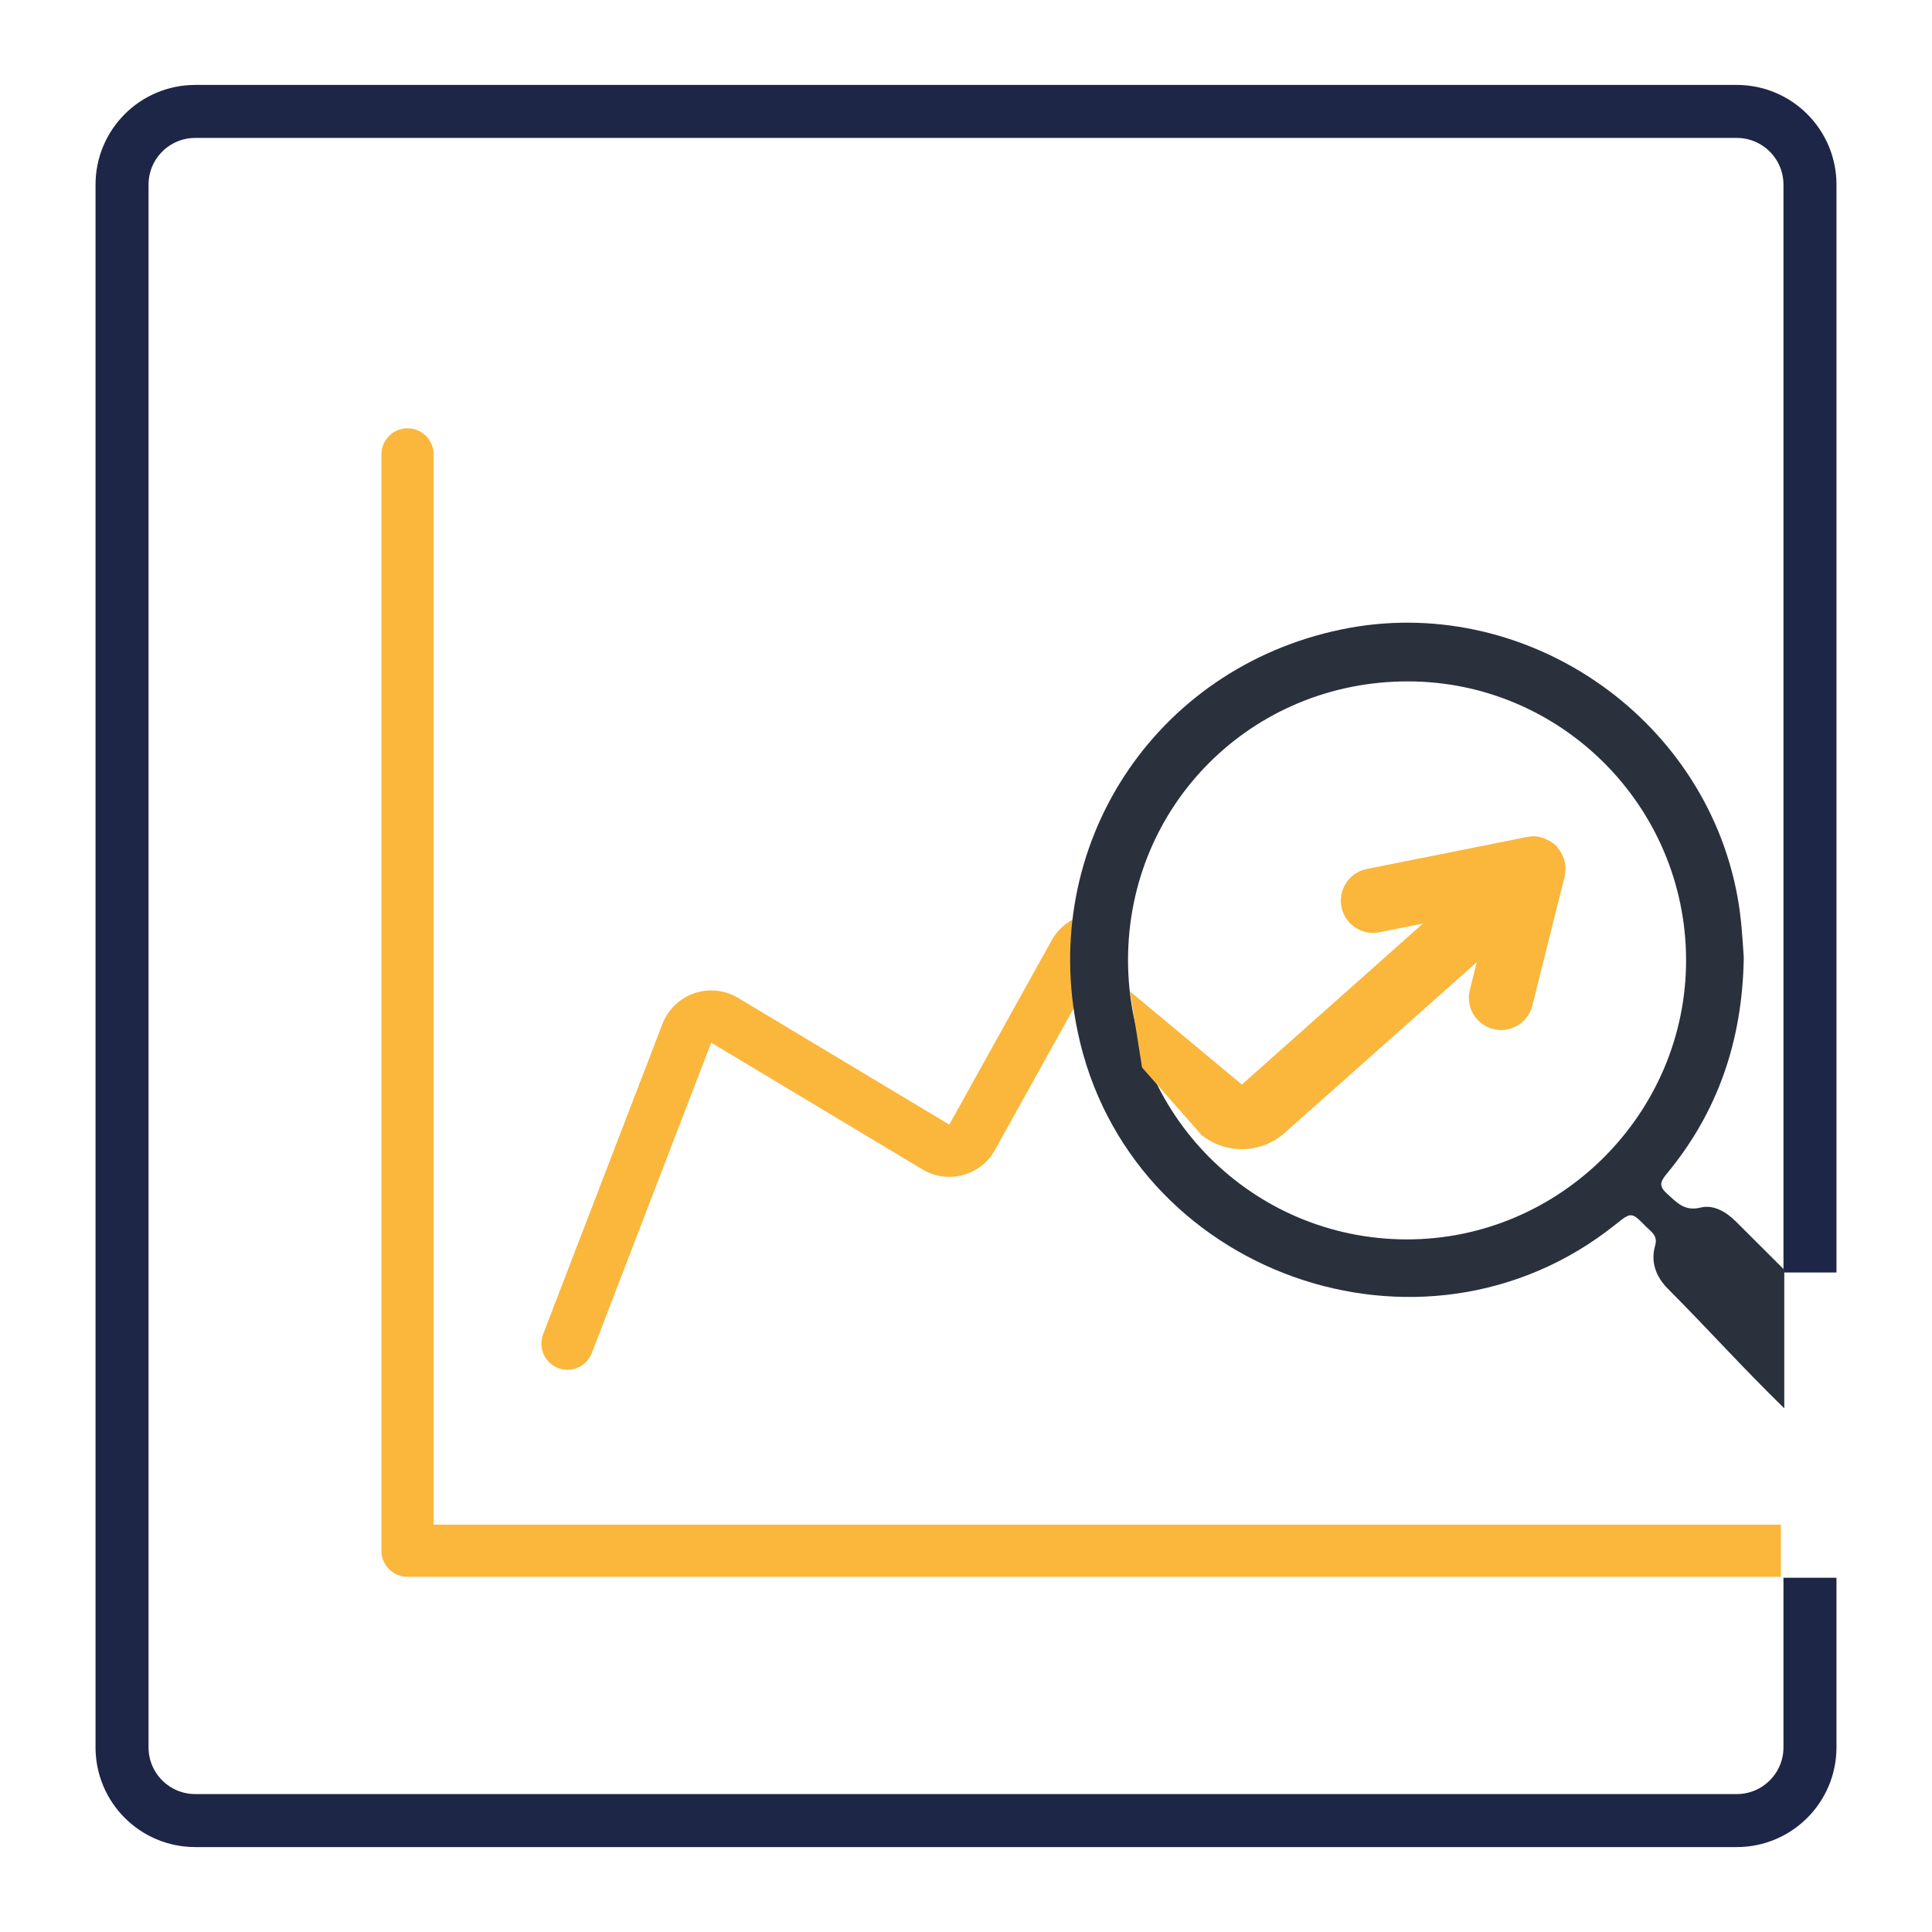
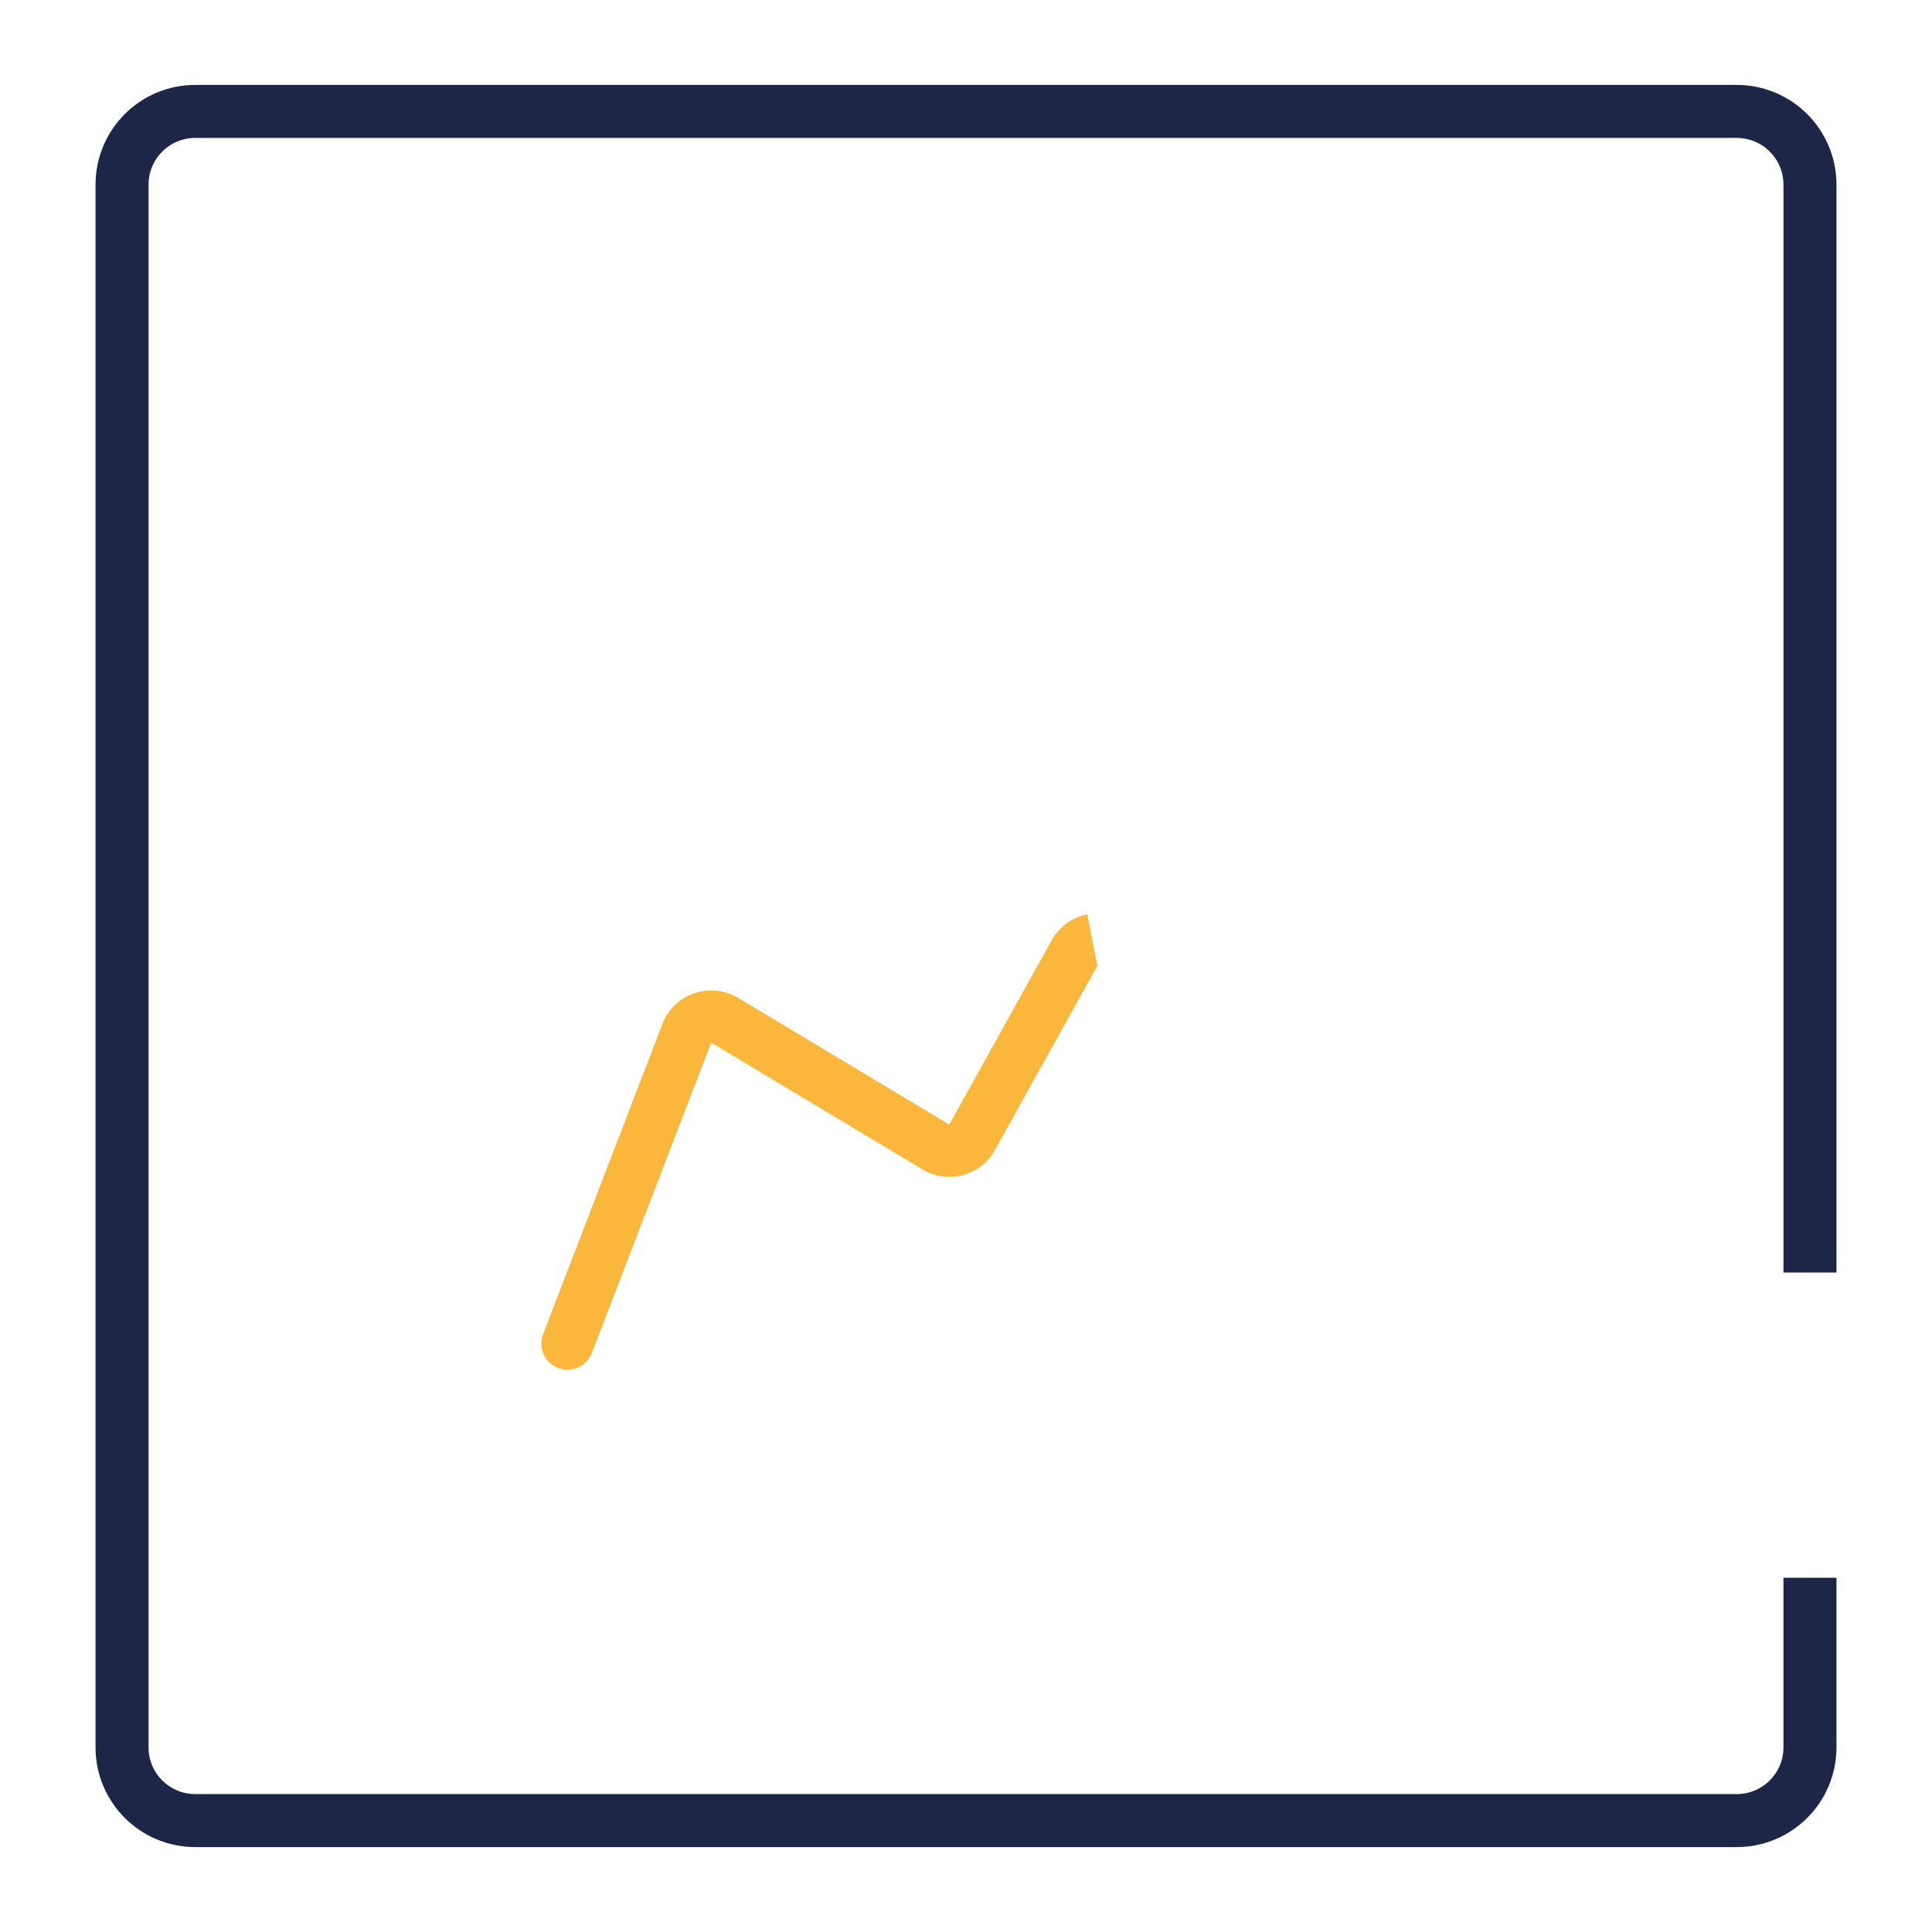
<svg xmlns="http://www.w3.org/2000/svg" version="1.1" id="Layer_1" x="0px" y="0px" width="255.12px" height="255.12px" viewBox="0 0 255.12 255.12" enable-background="new 0 0 255.12 255.12" xml:space="preserve">
  <g>
    <path fill="none" stroke="#1E2647" stroke-width="7" stroke-miterlimit="10" d="M239.006,168.031V24.384   c0-5.341-4.328-9.67-9.67-9.67H25.785c-5.342,0-9.67,4.33-9.67,9.67v206.353c0,5.342,4.328,9.67,9.67,9.67h22.212H205.99h23.346   c5.342,0,9.67-4.328,9.67-9.67v-22.395" />
    <g>
-       <path fill="#FAB73C" d="M235.168,201.33h-6.449H181.35h-17.234h-41.364h-17.232H64.155h-6.896V60.006    c0-1.905-1.543-3.448-3.442-3.448c-1.906,0-3.45,1.542-3.45,3.448v144.77c0,1.904,1.544,3.445,3.45,3.445h181.351" />
      <path fill="#FAB73C" d="M143.572,120.743c-1.994,0.392-3.713,1.643-4.697,3.421l-13.522,24.342l-27.898-16.74    c-1.744-1.047-3.865-1.27-5.79-0.602c-1.926,0.664-3.458,2.145-4.188,4.045l-15.758,40.98c-0.33,0.854-0.305,1.807,0.066,2.643    c0.373,0.834,1.061,1.486,1.914,1.816c0.854,0.326,1.805,0.305,2.639-0.07c0.838-0.367,1.492-1.059,1.817-1.914l15.76-40.979    l27.9,16.738c1.603,0.961,3.524,1.229,5.327,0.746c1.807-0.482,3.338-1.676,4.245-3.313l13.523-24.34" />
    </g>
    <g>
-       <path fill="#2A313D" d="M235.613,185.971c-6.27-6.162-9.209-9.574-15.396-15.82c-1.539-1.553-2.285-3.496-1.656-5.678    c0.383-1.32-0.533-1.816-1.203-2.5c-1.93-1.959-1.939-1.949-4.055-0.26c-25.467,20.354-64.277,6.455-70.984-25.412    c-5.184-24.628,10.107-48.023,34.75-53.171c23.93-5,47.984,11.234,52.371,35.303c0.506,2.766,0.662,5.545,0.822,8.016    c-0.162,10.91-3.404,20.404-10.199,28.584c-0.893,1.072-0.986,1.654,0.107,2.633c1.293,1.15,2.271,2.316,4.4,1.793    c1.709-0.42,3.365,0.557,4.652,1.84c2.768,2.762,3.621,3.607,6.391,6.371 M148.957,126.757    c-0.012,20.364,16.395,36.843,36.73,36.905c20.299,0.063,37.014-16.645,36.959-36.944c-0.055-20.261-16.521-36.731-36.736-36.741    C165.34,89.967,148.967,106.265,148.957,126.757z" />
-     </g>
-     <path fill="#FAB73C" d="M149.215,130.914l14.77,12.299l23.91-21.258l-5.883,1.178c-2.266,0.373-4.422-1.12-4.871-3.37   c-0.451-2.252,0.963-4.455,3.197-4.984l21.311-4.26c0.357-0.072,0.723-0.098,1.084-0.078h0.021   c0.477,0.042,0.941,0.167,1.375,0.366c0.107,0.047,0.209,0.091,0.313,0.141c0.418,0.207,0.797,0.481,1.123,0.815l0.055,0.072   l0.049,0.034c0.039,0.046,0.047,0.103,0.08,0.145c0.283,0.345,0.512,0.735,0.67,1.15c0.039,0.1,0.086,0.184,0.113,0.281   c0.143,0.454,0.207,0.929,0.188,1.402c-0.004,0.104-0.033,0.197-0.033,0.298c-0.01,0.199-0.031,0.398-0.07,0.594l-4.264,17.048   c-0.475,1.895-2.174,3.223-4.129,3.227c-0.348,0-0.697-0.041-1.037-0.127c-2.283-0.572-3.67-2.887-3.096-5.17l0.91-3.654   l-25.354,22.531c-3.104,2.758-7.742,2.881-10.984,0.283l-7.854-8.916" />
+       </g>
  </g>
</svg>